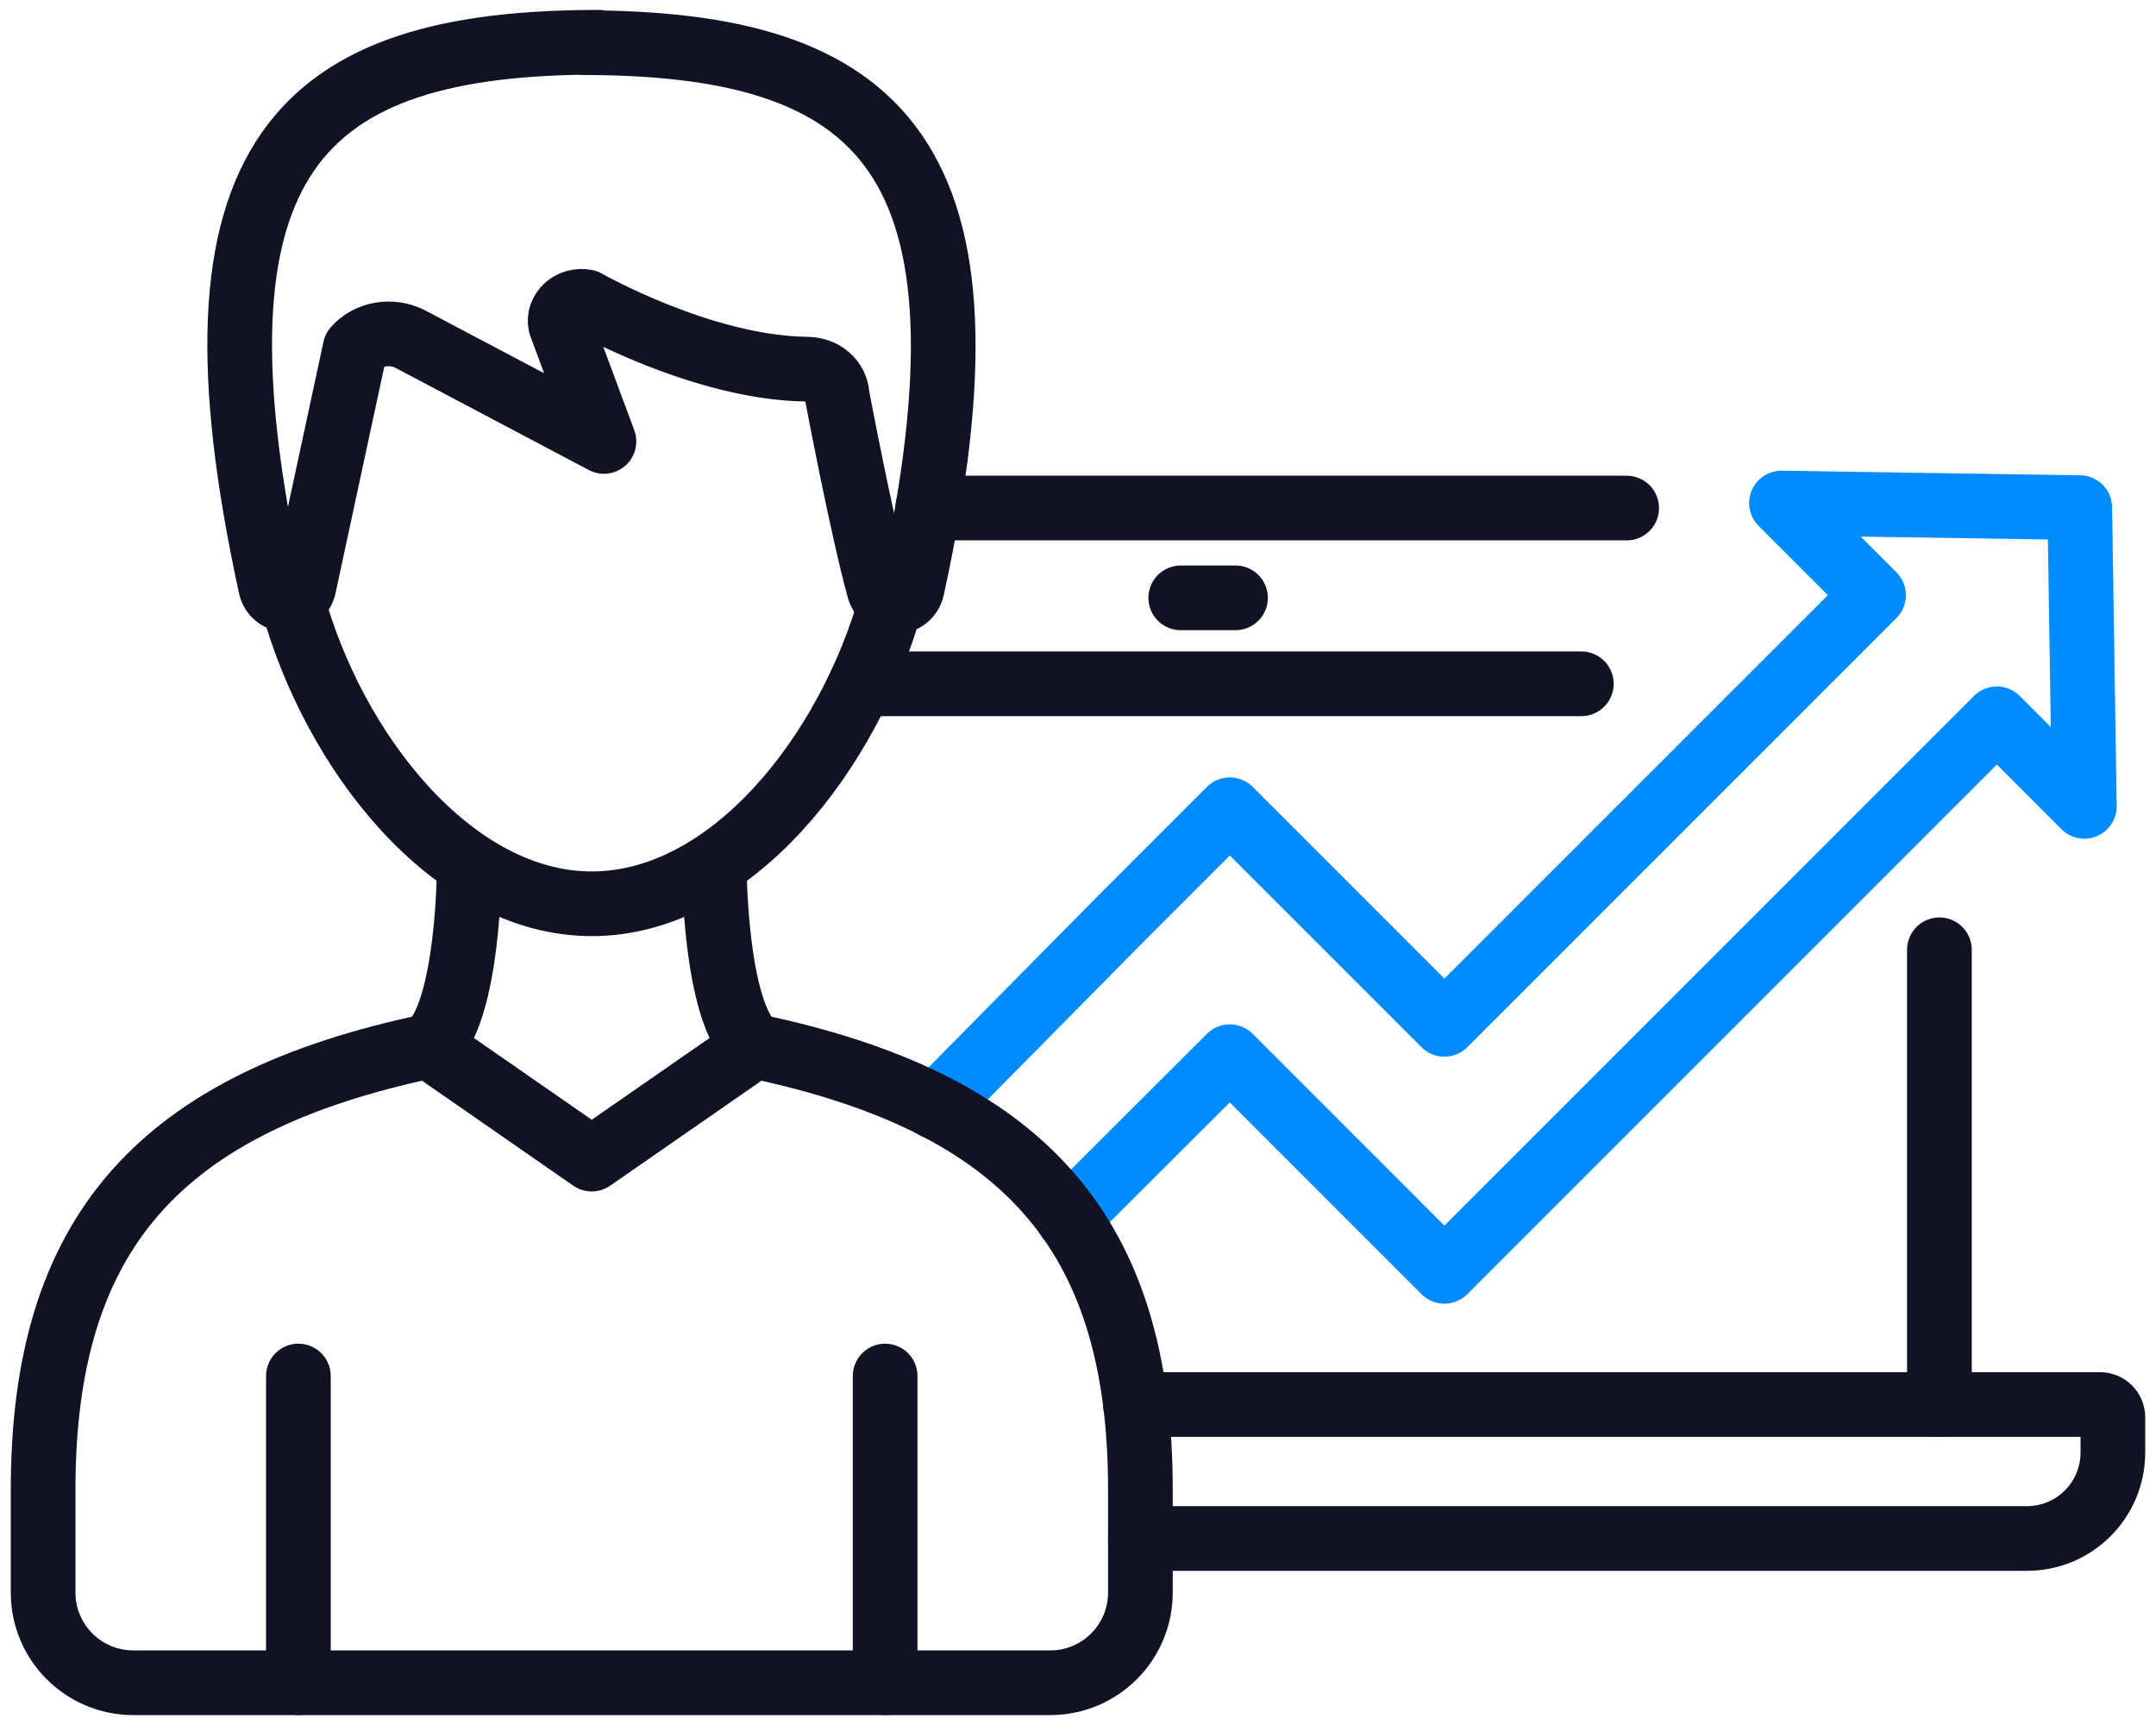
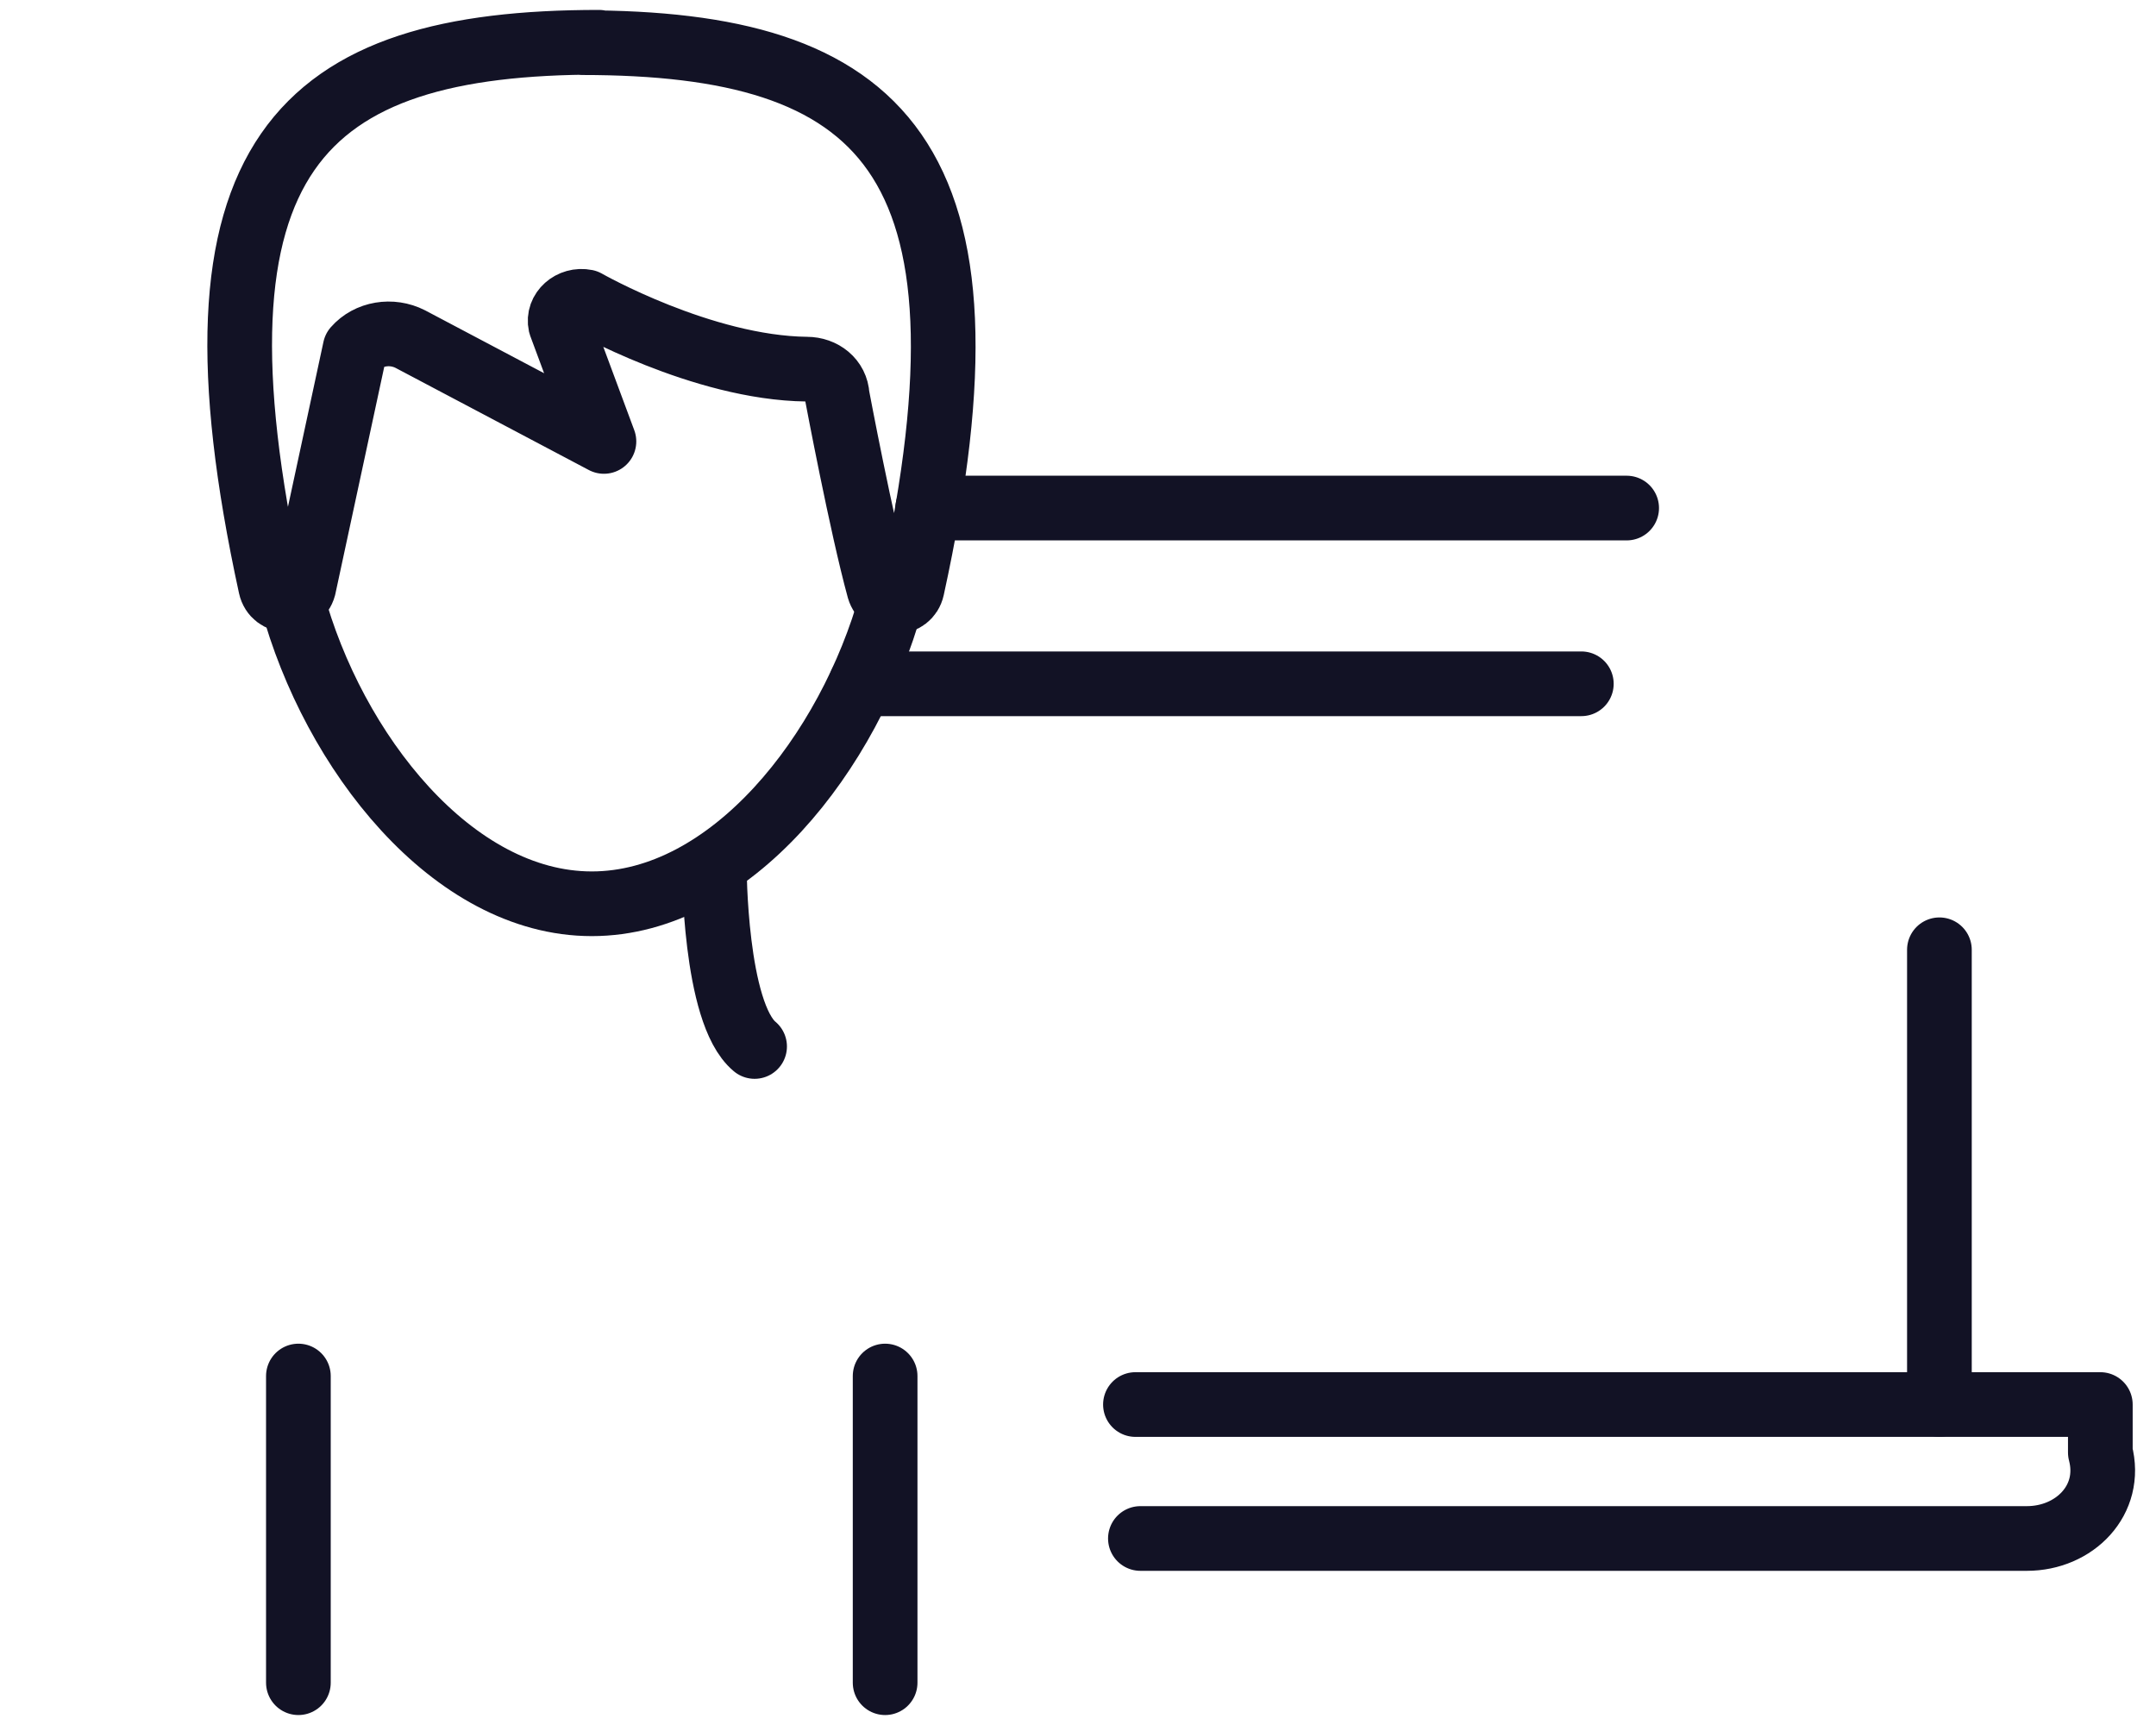
<svg xmlns="http://www.w3.org/2000/svg" width="50" height="40" viewBox="0 0 50 40" fill="none">
  <g id="Group">
-     <path id="Vector" d="M24.771 28.245L28.521 24.503L32.068 28.051L33.497 29.48L34.926 28.051L46.309 16.668L48.338 18.698L48.232 11.771L41.315 11.665L43.45 13.801L33.497 23.753L28.521 18.777L26.076 21.221L21.682 25.668" stroke="#008CFF" stroke-width="1.5" stroke-linecap="round" stroke-linejoin="round" />
    <path id="Vector_2" d="M44.977 22.024V32.568" stroke="#121225" stroke-width="1.5" stroke-linecap="round" stroke-linejoin="round" />
    <path id="Vector_3" d="M21.515 11.781H37.724" stroke="#121225" stroke-width="1.5" stroke-linecap="round" stroke-linejoin="round" />
-     <path id="Vector_4" d="M26.332 32.569H48.709C48.868 32.569 49 32.702 49 32.861V33.681C49 34.784 48.109 35.675 47.006 35.675H26.447" stroke="#121225" stroke-width="1.5" stroke-linecap="round" stroke-linejoin="round" />
-     <path id="Vector_5" d="M27.383 13.863H28.653" stroke="#121225" stroke-width="1.5" stroke-linecap="round" stroke-linejoin="round" />
+     <path id="Vector_4" d="M26.332 32.569H48.709V33.681C49 34.784 48.109 35.675 47.006 35.675H26.447" stroke="#121225" stroke-width="1.5" stroke-linecap="round" stroke-linejoin="round" />
    <path id="Vector_6" d="M19.962 15.856H36.673" stroke="#121225" stroke-width="1.5" stroke-linecap="round" stroke-linejoin="round" />
    <path id="Vector_7" d="M20.668 13.943C19.697 17.446 16.953 20.957 13.724 20.957C10.494 20.957 7.724 17.428 6.771 13.899" stroke="#121225" stroke-width="1.5" stroke-linecap="round" stroke-linejoin="round" />
    <path id="Vector_8" d="M6.92 31.908V39.019" stroke="#121225" stroke-width="1.5" stroke-linecap="round" stroke-linejoin="round" />
-     <path id="Vector_9" d="M24.356 39.02C25.512 39.02 26.447 38.084 26.447 36.928V34.537C26.447 28.581 23.738 25.572 17.5 24.258L13.723 26.878L9.947 24.258C3.709 25.572 1 28.581 1 34.537V36.928C1 38.084 1.935 39.02 3.091 39.02H24.356Z" stroke="#121225" stroke-width="1.5" stroke-linecap="round" stroke-linejoin="round" />
    <path id="Vector_10" d="M20.527 31.908V39.019" stroke="#121225" stroke-width="1.5" stroke-linecap="round" stroke-linejoin="round" />
-     <path id="Vector_11" d="M9.947 24.266C10.883 23.49 10.883 20.084 10.883 20.084" stroke="#121225" stroke-width="1.5" stroke-linecap="round" stroke-linejoin="round" />
    <path id="Vector_12" d="M17.5 24.266C16.565 23.49 16.565 20.084 16.565 20.084" stroke="#121225" stroke-width="1.5" stroke-linecap="round" stroke-linejoin="round" />
    <path id="Vector_13" d="M13.503 0.989C20.421 0.989 23.359 3.566 21.153 13.642C21.065 14.039 20.5 14.057 20.385 13.66C19.979 12.178 19.415 9.178 19.415 9.178C19.397 8.807 19.079 8.56 18.709 8.56C16.282 8.533 13.591 6.998 13.591 6.998C13.247 6.928 12.929 7.21 13 7.528L14.006 10.236L9.515 7.863C9.082 7.642 8.544 7.73 8.235 8.083L7.044 13.616C6.938 14.013 6.365 14.004 6.276 13.598C4.088 3.557 6.982 0.98 13.891 0.98" stroke="#121225" stroke-width="1.5" stroke-linecap="round" stroke-linejoin="round" />
  </g>
</svg>